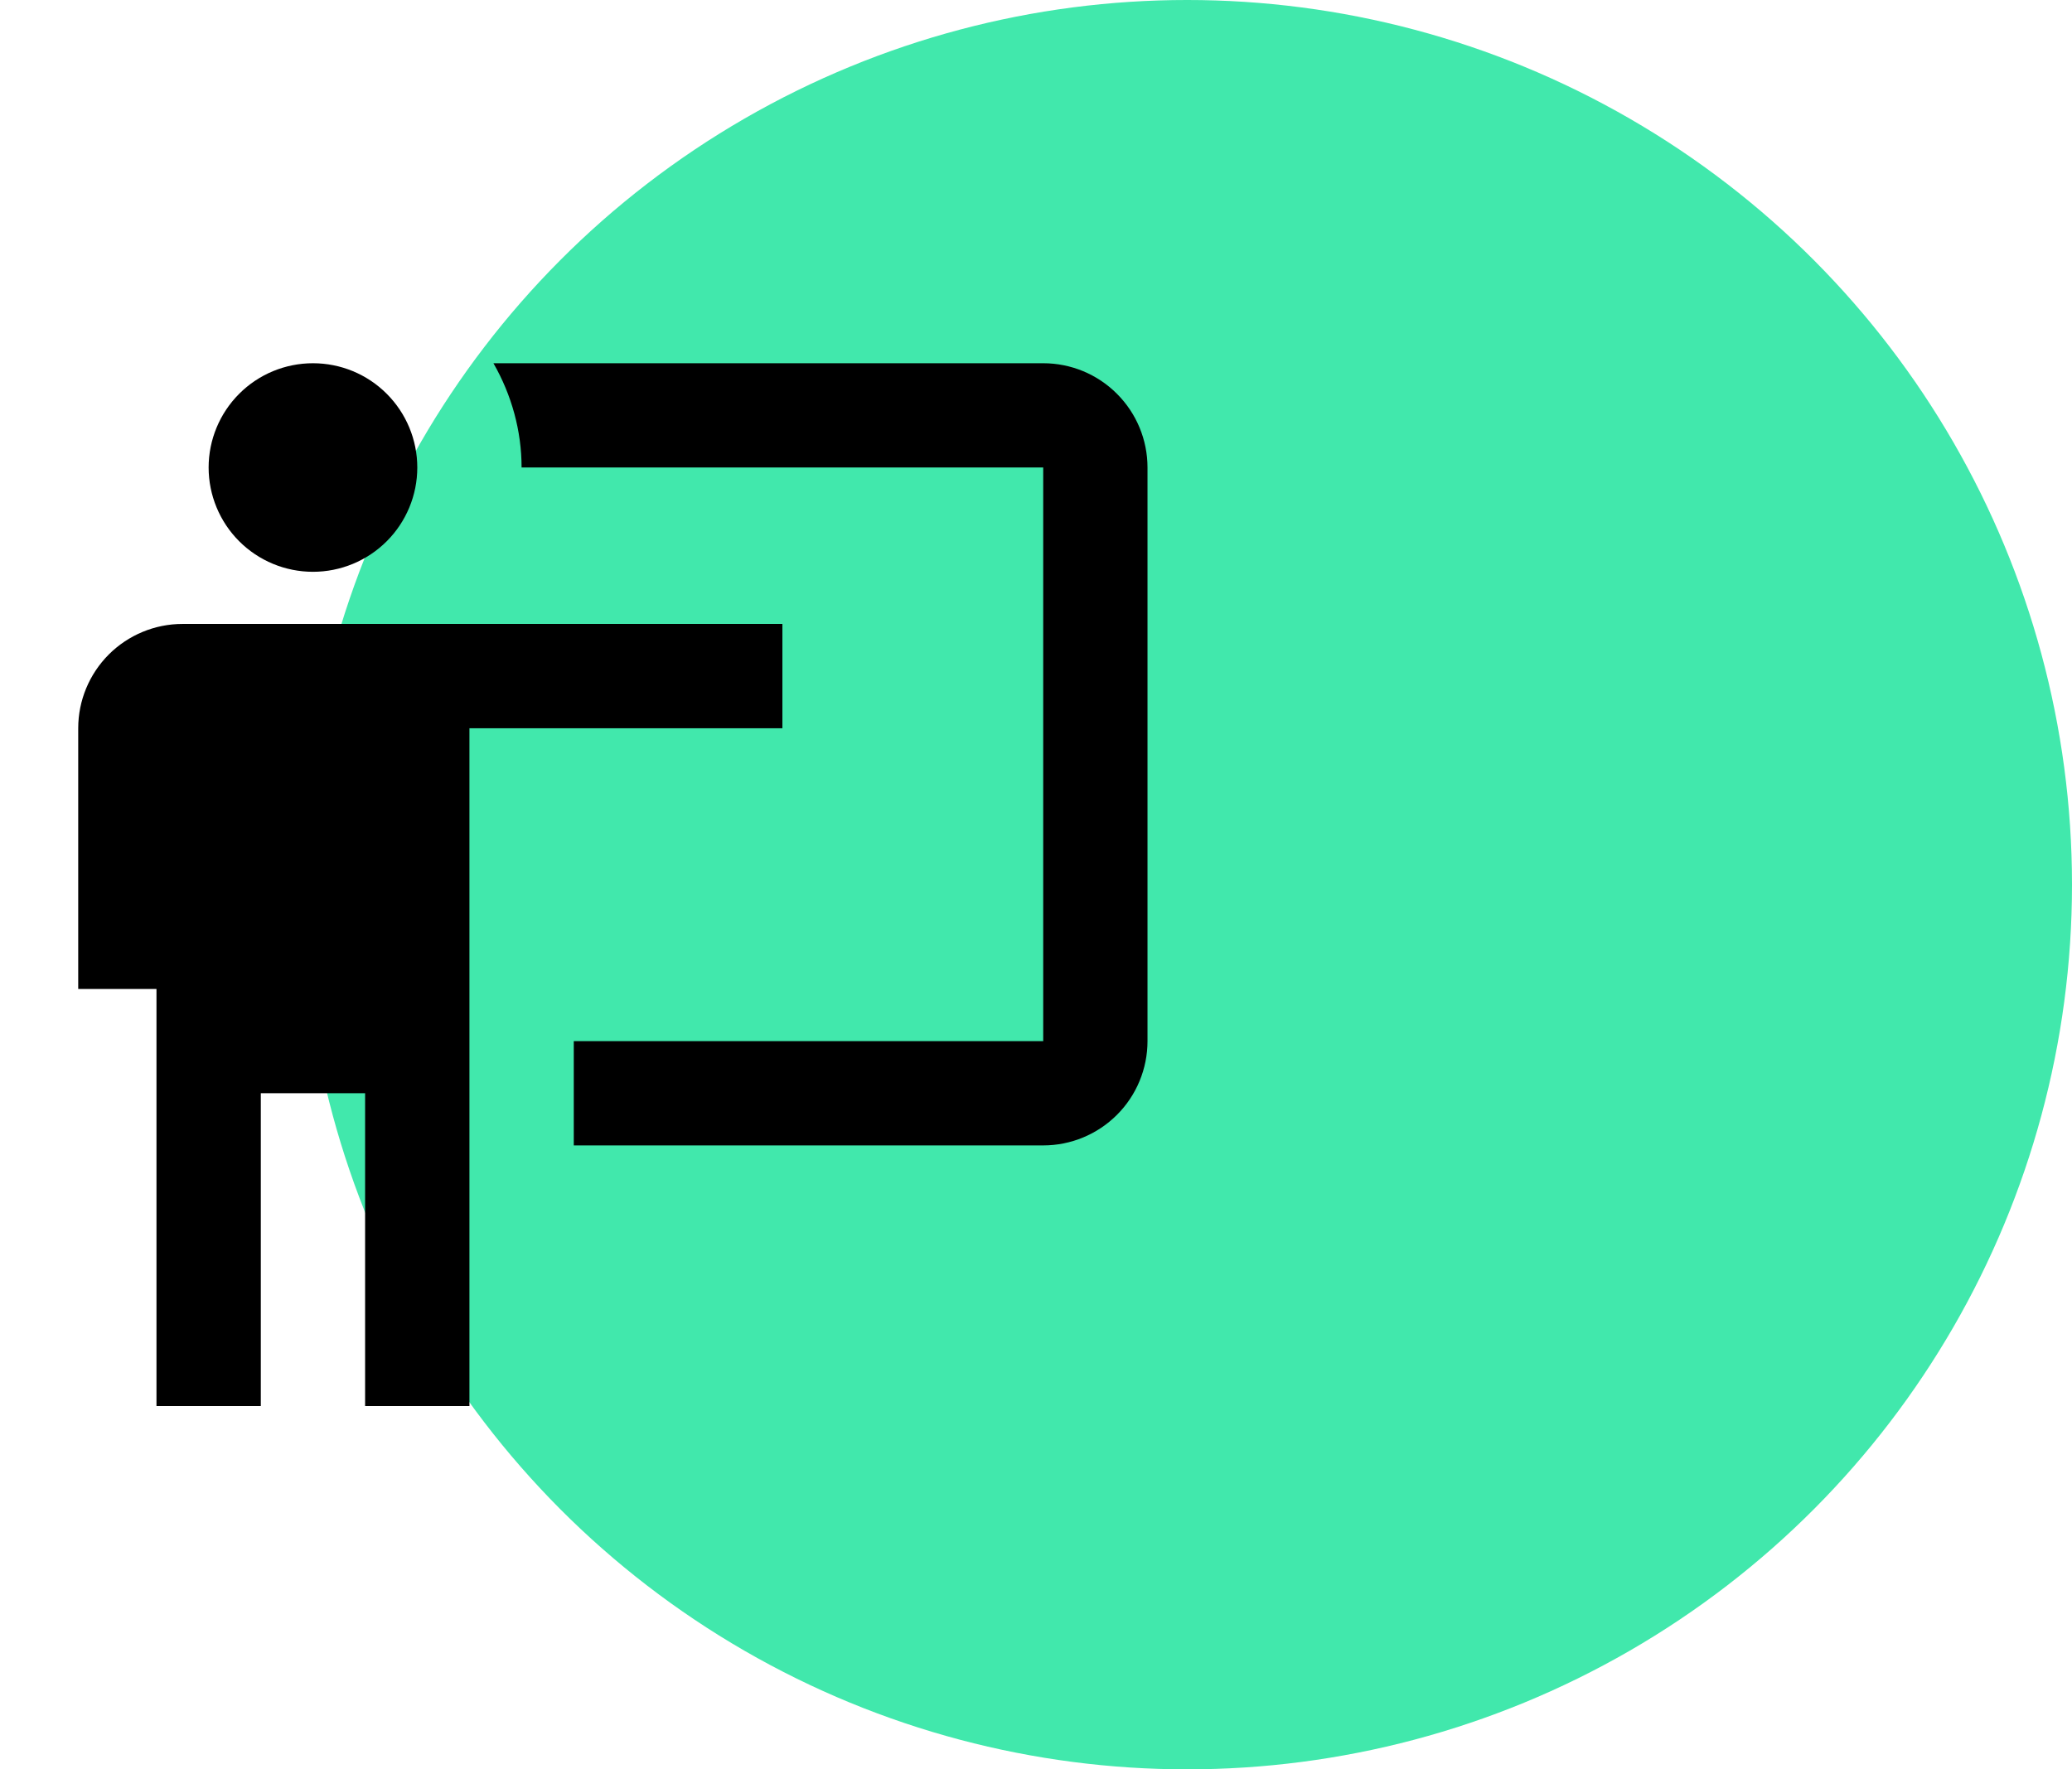
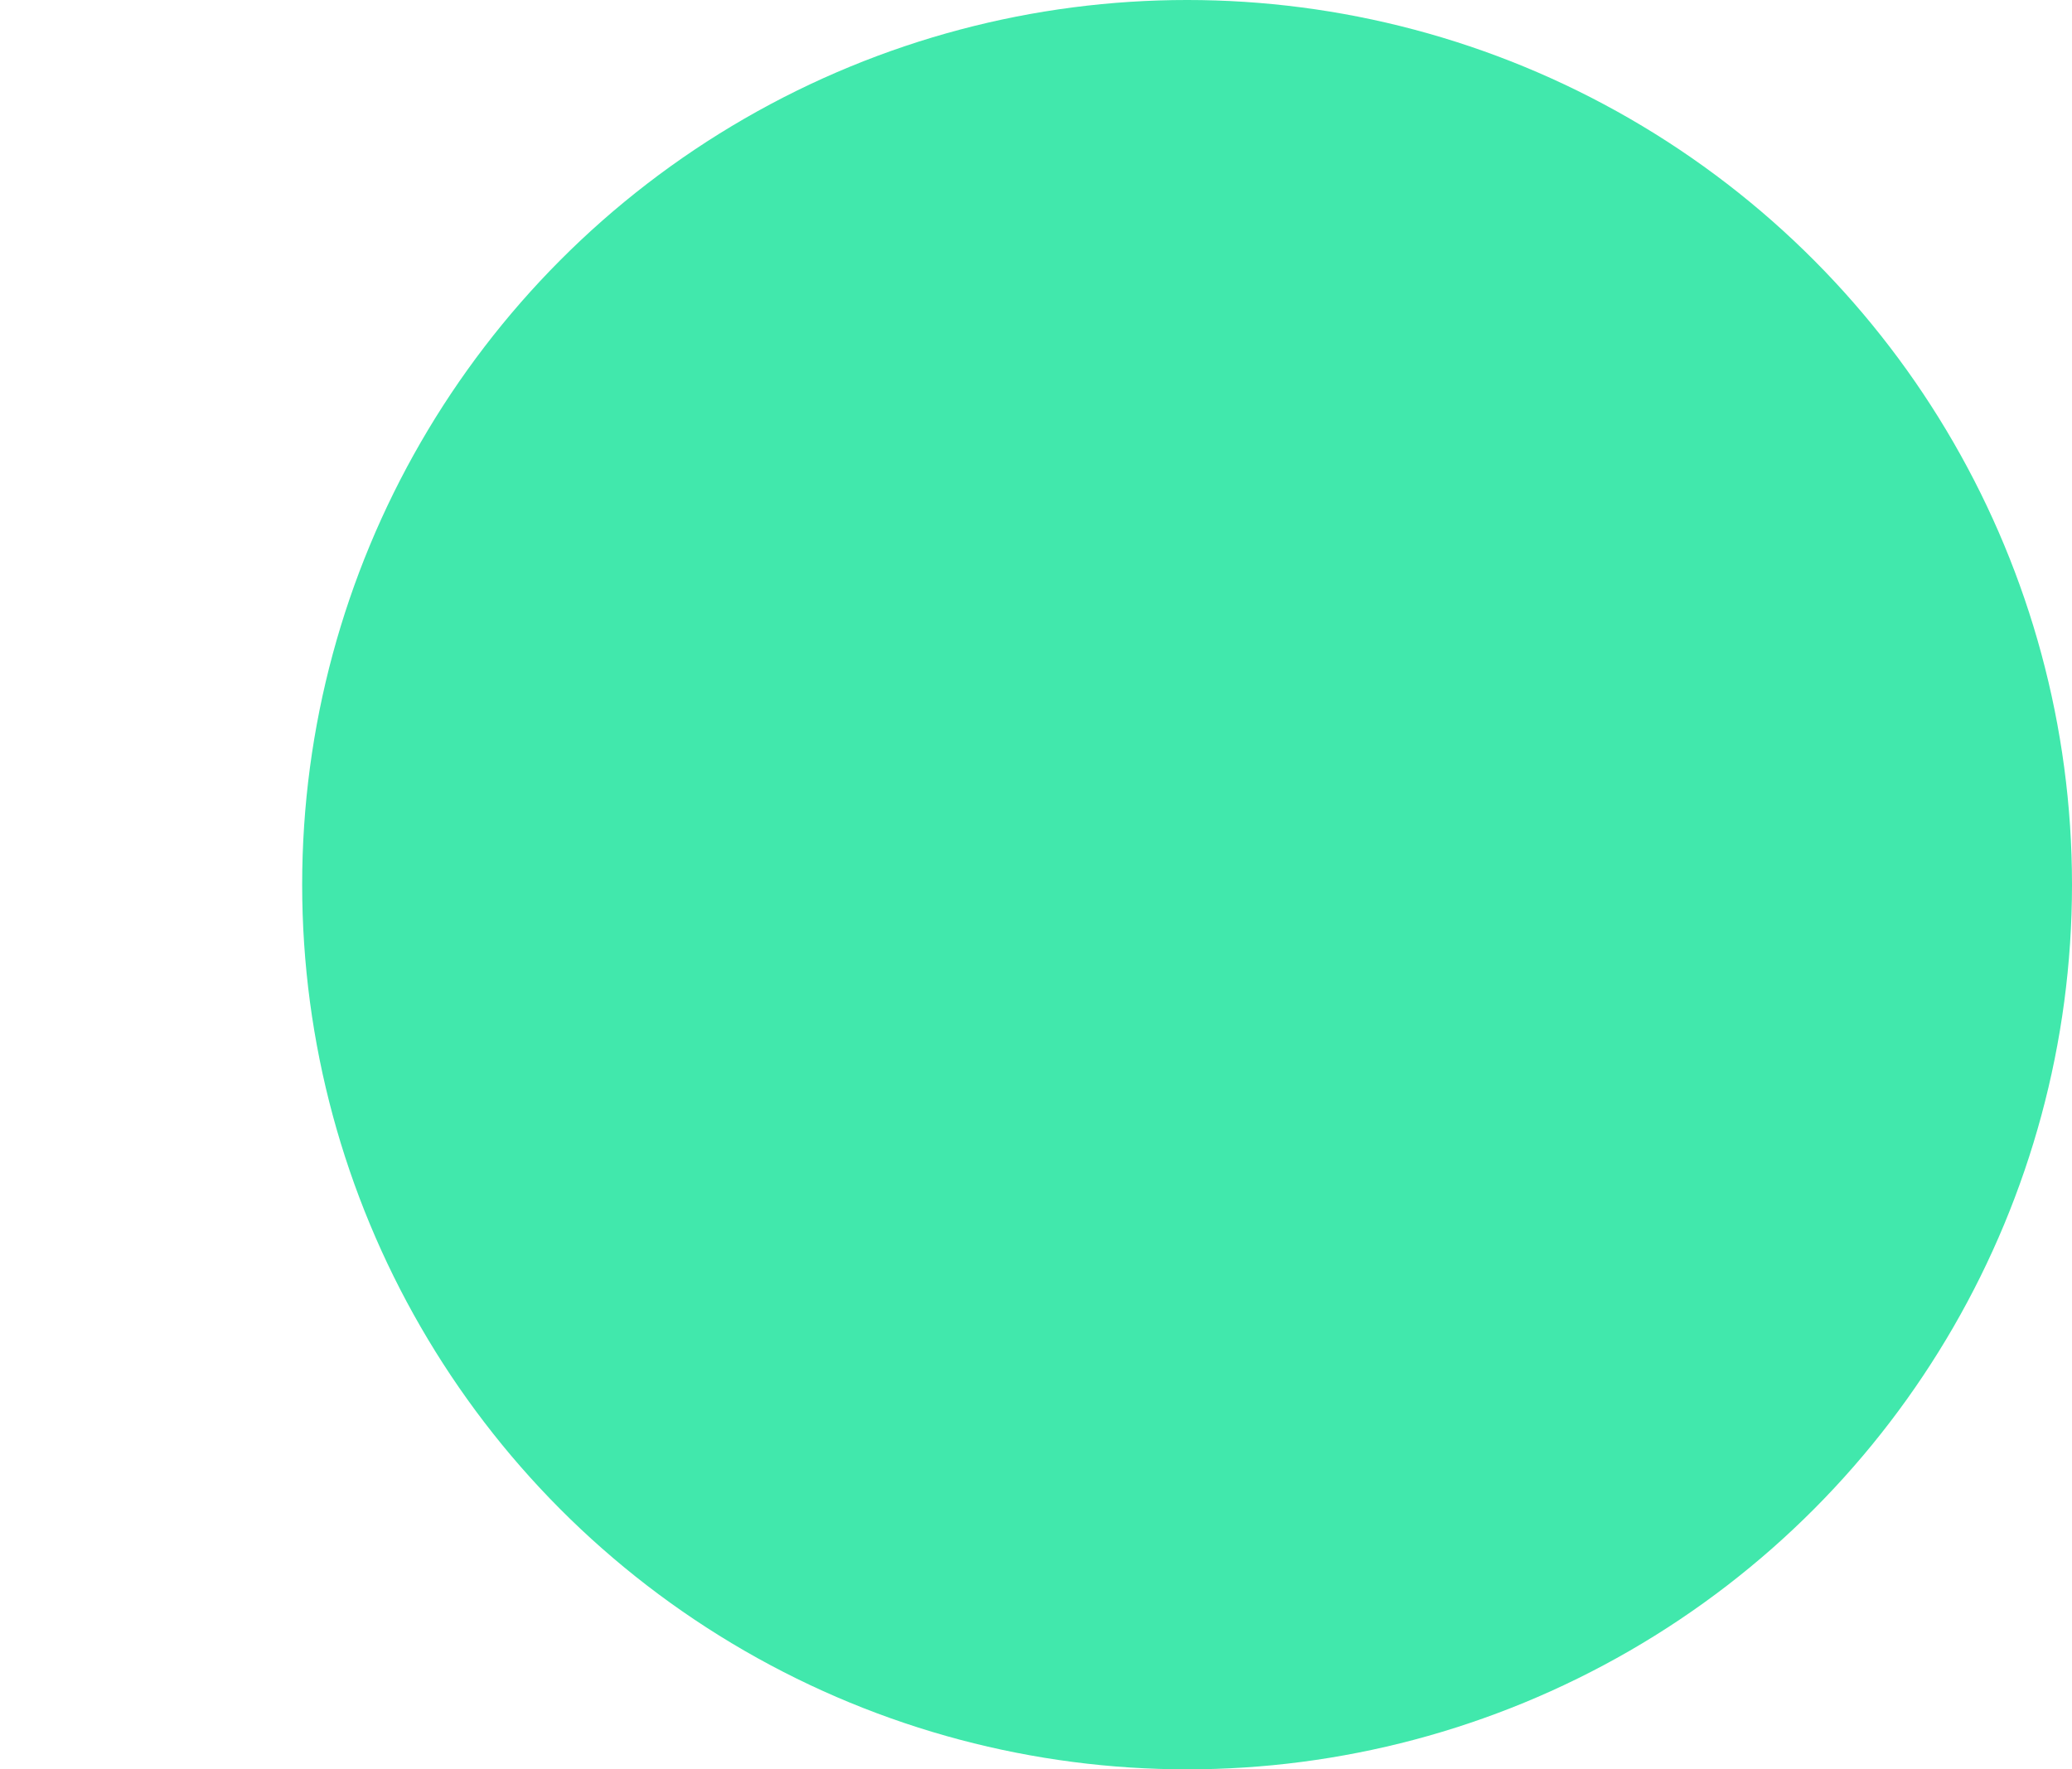
<svg xmlns="http://www.w3.org/2000/svg" width="48" height="41" viewBox="0 0 48 41" fill="none">
  <circle cx="27.5" cy="20.5" r="20.5" fill="#41E8AC" />
-   <path d="M24.167 26.542C24.808 26.542 25.422 26.287 25.875 25.834C26.329 25.381 26.583 24.766 26.583 24.125V10.833C26.583 10.193 26.329 9.578 25.875 9.125C25.422 8.671 24.808 8.417 24.167 8.417H11.431C11.854 9.154 12.083 9.988 12.083 10.833H24.167V24.125H13.292V26.542M18.125 14.458V16.875H10.875V32.583H8.458V25.333H6.042V32.583H3.625V22.917H1.812V16.875C1.812 16.234 2.067 15.62 2.52 15.166C2.974 14.713 3.588 14.458 4.229 14.458H18.125ZM9.667 10.833C9.667 11.474 9.412 12.089 8.959 12.542C8.506 12.995 7.891 13.25 7.25 13.25C6.609 13.25 5.994 12.995 5.541 12.542C5.088 12.089 4.833 11.474 4.833 10.833C4.833 10.193 5.088 9.578 5.541 9.125C5.994 8.671 6.609 8.417 7.25 8.417C7.891 8.417 8.506 8.671 8.959 9.125C9.412 9.578 9.667 10.193 9.667 10.833Z" fill="black" />
</svg>